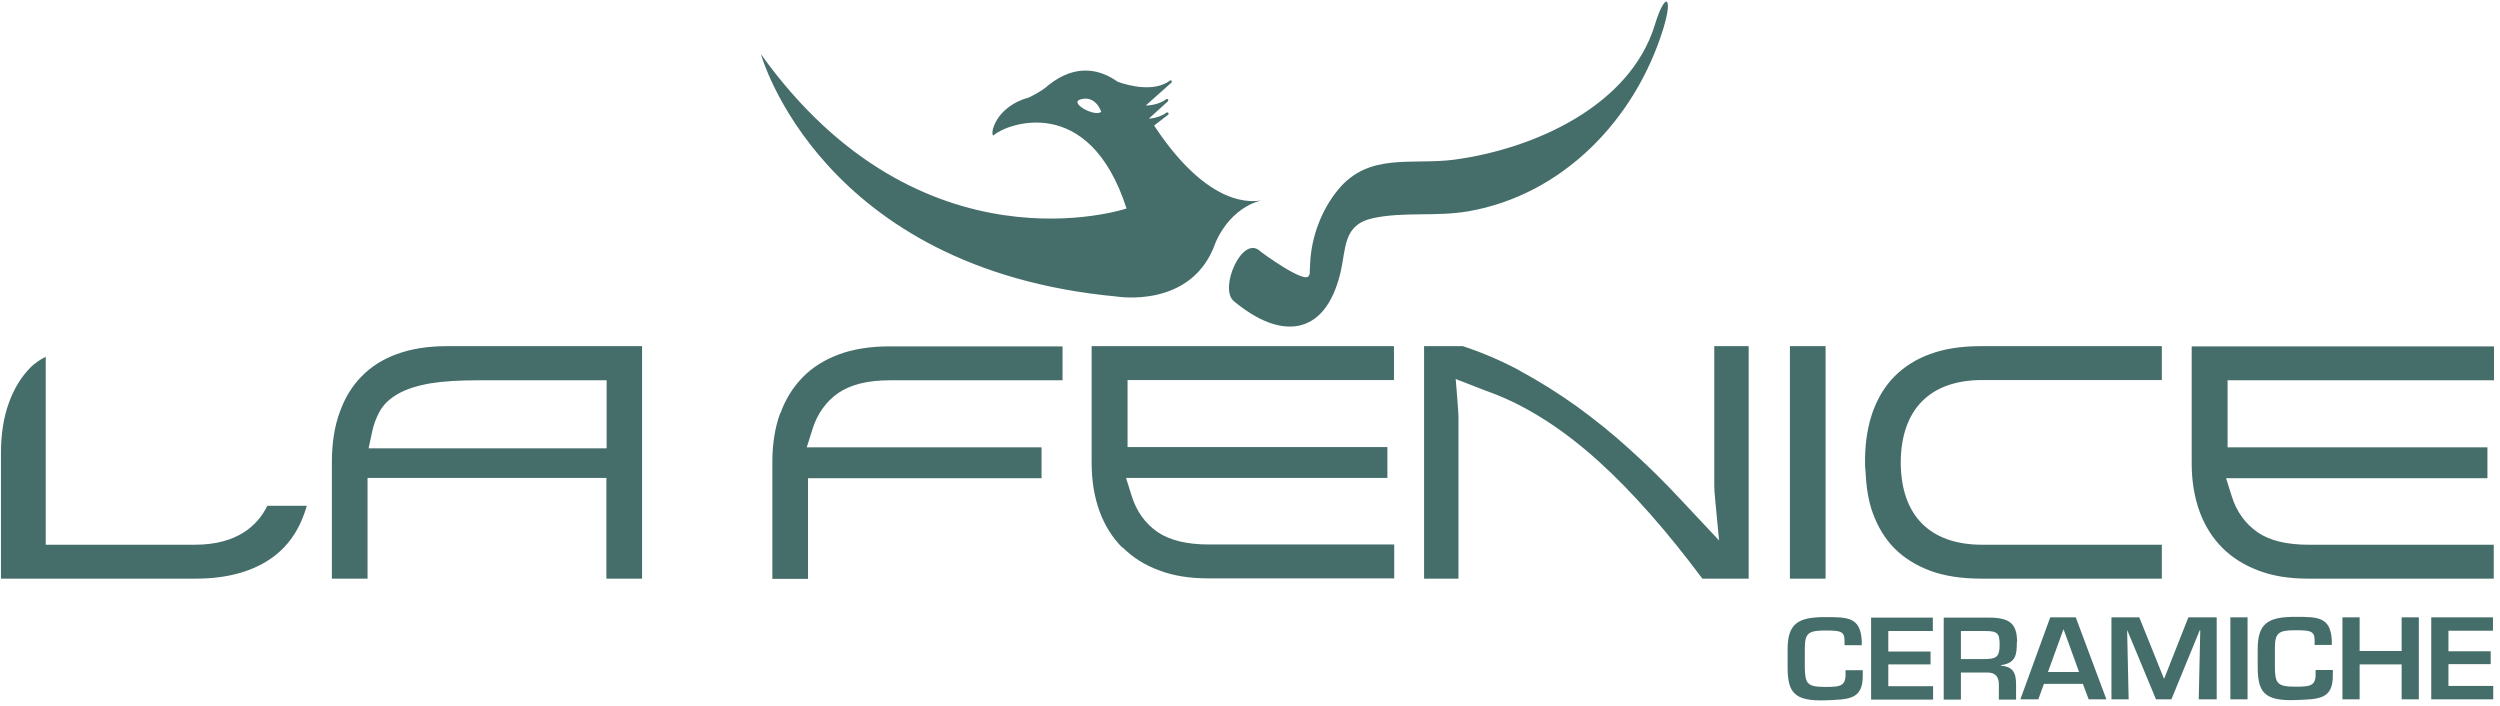
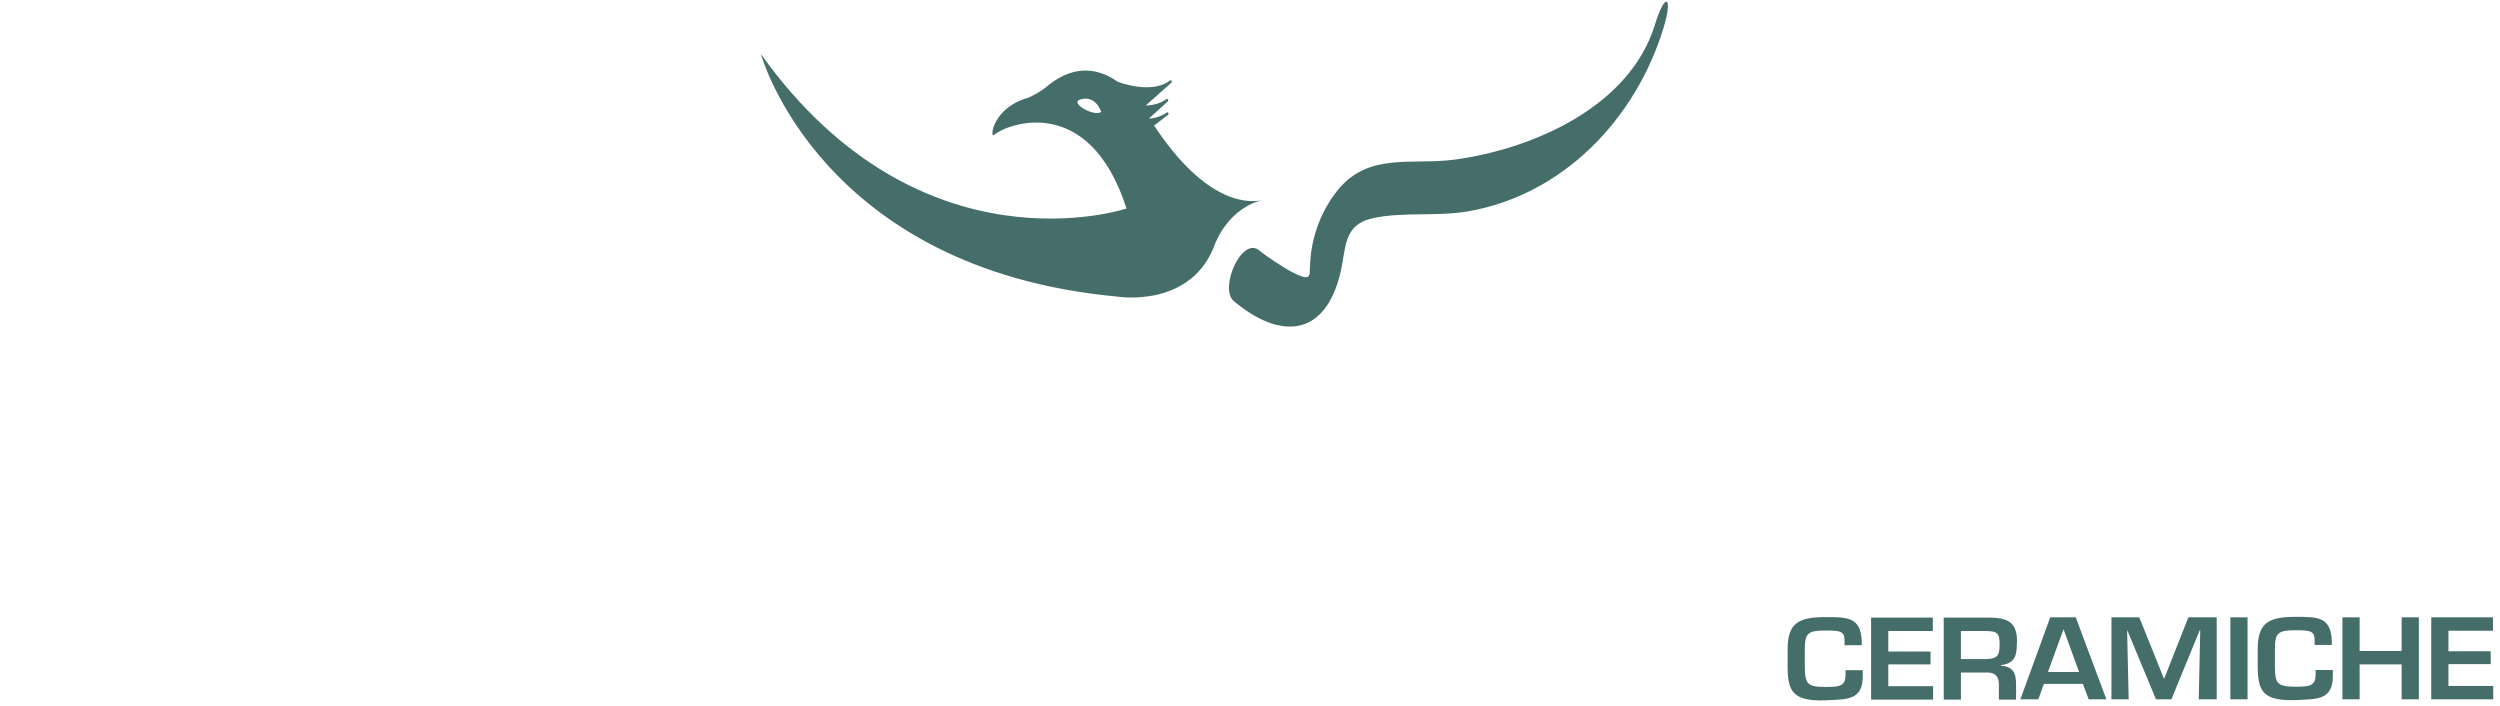
<svg xmlns="http://www.w3.org/2000/svg" width="255" height="72" viewBox="0 0 255 72" fill="none">
  <path d="M249.741 69.963V67.744H254.051V66.428H249.741V64.338H254.283V62.97H247.987V71.331H254.309V69.963H249.741ZM244.967 71.331H246.722V62.97H244.967V66.402H240.683V62.97H238.929V71.331H240.683V67.77H244.967V71.331ZM237.948 68.879V68.337H236.193V68.802C236.193 69.989 235.548 70.041 234.129 70.041C232.271 70.041 232.064 69.705 232.039 68.054V66.196C232.039 64.57 232.348 64.286 234.129 64.286C235.677 64.286 236.09 64.363 236.09 65.318V65.783H237.845V65.318C237.716 62.918 236.426 62.918 234.129 62.918C231.419 62.918 230.284 63.512 230.284 66.196V68.105C230.31 70.557 230.903 71.512 234.129 71.408C236.4 71.305 237.974 71.408 237.948 68.879ZM227.497 71.331H229.251V62.97H227.497V71.331ZM224.348 71.331H226.103V62.97H223.213L220.761 69.189H220.71L218.207 62.97H215.368V71.331H217.123L216.968 64.312H216.994L219.91 71.331H221.484L224.374 64.286H224.426L224.271 71.331H224.348ZM213.071 71.331H214.852L211.729 62.97H209.123L206.078 71.331H207.91L208.478 69.757H212.452L213.045 71.331H213.071ZM212.065 68.544H208.891L210.465 64.209H210.491L212.065 68.544ZM205.742 65.499C205.742 63.589 204.968 63.021 202.955 62.996H198.259V71.357H200.013V68.596H202.723C203.575 68.596 203.884 69.086 203.884 69.808V71.357H205.639V69.808C205.639 68.621 205.329 68.002 204.091 67.899V67.847C205.639 67.641 205.717 66.737 205.717 65.499M203.962 65.757C203.962 66.996 203.652 67.228 202.336 67.228H200.013V64.363H202.465C203.729 64.363 203.962 64.57 203.962 65.757ZM190.852 71.357H197.175V69.989H192.607V67.77H196.917V66.454H192.607V64.363H197.149V62.996H190.852V71.357ZM190.001 68.905V68.363H188.246V68.828C188.246 70.015 187.601 70.066 186.182 70.066C184.323 70.066 184.117 69.731 184.091 68.079V66.221C184.091 64.596 184.401 64.312 186.182 64.312C187.73 64.312 188.143 64.389 188.143 65.344V65.808H189.898V65.344C189.769 62.944 188.452 62.944 186.182 62.944C183.472 62.944 182.336 63.538 182.336 66.221V68.131C182.362 70.583 182.956 71.537 186.182 71.434C188.452 71.331 190.027 71.434 190.001 68.905ZM169.666 2.894C170.698 -0.487 169.821 -0.874 168.788 2.558C166.259 10.764 156.582 15.177 148.324 16.287C144.015 16.855 139.628 15.513 136.479 19.358C134.802 21.397 133.77 24.132 133.641 26.764C133.615 27.28 133.589 27.642 133.589 27.925C133.589 27.977 133.538 28.029 133.512 28.106C133.202 29.061 128.66 25.758 128.454 25.551C126.647 24.055 124.325 29.448 125.847 30.712C130.596 34.687 135.137 34.377 136.712 27.874C137.331 25.319 136.944 22.919 140.066 22.248C143.189 21.577 146.569 22.119 149.769 21.551C159.318 19.9 166.775 12.287 169.666 2.894ZM129.047 20.364C126.725 20.958 122.518 20.081 117.719 12.803L119.164 11.694C119.164 11.694 119.241 11.565 119.164 11.513C119.112 11.461 119.035 11.435 118.983 11.487C118.519 11.823 117.951 12.029 117.254 12.106C117.254 12.106 117.254 12.081 117.228 12.055L119.138 10.326C119.138 10.326 119.189 10.197 119.138 10.145C119.086 10.094 119.009 10.068 118.957 10.119C118.415 10.507 117.719 10.739 116.867 10.764L119.499 8.416C119.499 8.416 119.551 8.287 119.499 8.236C119.448 8.184 119.37 8.158 119.318 8.236C117.719 9.397 115.215 8.777 114.002 8.339C112.299 7.126 109.822 6.403 106.957 8.674C106.235 9.345 104.996 9.913 104.97 9.939C103.551 10.3 101.848 11.306 101.28 13.139C101.28 13.139 101.1 14.016 101.409 13.758C102.57 12.7 111.061 9.319 114.906 21.267C114.906 21.267 93.925 28.312 77.616 5.526C77.616 5.526 83.629 27.435 113.925 30.248C113.925 30.248 121.589 31.538 123.964 24.803C123.964 24.803 125.331 21.087 128.996 20.364M112.325 11.41C111.654 11.952 109.048 10.507 110.183 10.145C111.783 9.655 112.325 11.41 112.325 11.41Z" fill="#456E6A" />
-   <path d="M34.652 42.041C34.11 43.512 33.852 45.241 33.852 47.125V59.021H37.49V48.751H61.851V59.021H65.49V35.306H45.619C43.71 35.306 41.981 35.564 40.51 36.106C39.065 36.622 37.852 37.396 36.897 38.377C35.916 39.357 35.168 40.596 34.652 42.041ZM37.594 45.731L37.955 44.054C38.11 43.306 38.368 42.609 38.729 41.964C39.142 41.215 39.813 40.596 40.716 40.106C41.542 39.667 42.574 39.331 43.916 39.099C45.181 38.893 46.781 38.789 48.819 38.789H61.877V45.731H37.594ZM31.271 51.589H27.271C26.291 53.576 24.226 55.563 19.865 55.563H4.665V36.389C4.046 36.699 3.478 37.112 3.143 37.448C2.162 38.428 1.414 39.667 0.898 41.112C0.356 42.609 0.098 44.312 0.098 46.196V59.021H19.994C23.271 59.021 25.955 58.247 27.942 56.75C29.542 55.538 30.652 53.834 31.297 51.589M186.21 35.306H182.571V59.021H186.21V35.306ZM114.521 55.847C115.527 56.854 116.74 57.628 118.211 58.17C119.682 58.737 121.385 58.995 123.243 58.995H142.211V55.538H123.346C121.076 55.538 119.347 55.125 118.082 54.273C116.818 53.396 115.914 52.157 115.424 50.557L114.856 48.751H141.514V45.602H115.011V38.764H142.185V35.306H111.347V47.228C111.347 49.06 111.631 50.738 112.173 52.209C112.714 53.654 113.489 54.867 114.469 55.847M154.984 37.783C153.101 36.777 151.165 35.951 149.204 35.306H145.256V59.021H148.765V42.635C148.765 42.377 148.739 41.783 148.662 40.88L148.481 38.66L151.475 39.822C151.733 39.925 151.965 40.002 152.172 40.08C155.862 41.473 159.526 43.847 163.139 47.125C166.546 50.221 170.081 54.247 173.642 59.021H178.365V35.306H174.855V49.473C174.855 49.834 174.881 50.35 174.958 51.073L175.345 55.125L171.397 50.918C169.771 49.163 168.042 47.46 166.262 45.86C164.507 44.26 162.649 42.764 160.791 41.422C158.907 40.08 156.972 38.867 155.01 37.809M79.58 42.144C79.038 43.615 78.78 45.292 78.78 47.151V59.047H82.418V48.776H106.237V45.628H82.289L82.857 43.822C83.347 42.222 84.251 40.957 85.515 40.08C86.78 39.228 88.483 38.789 90.779 38.789H108.379V35.331H90.65C88.741 35.331 87.012 35.615 85.541 36.157C84.096 36.699 82.857 37.473 81.876 38.48C80.896 39.486 80.122 40.699 79.606 42.144M235.525 55.563C233.254 55.563 231.525 55.15 230.286 54.299C229.022 53.421 228.118 52.183 227.628 50.583L227.06 48.776H253.718V45.628H227.215V38.789H254.389V35.331H223.551V47.254C223.551 49.086 223.835 50.763 224.376 52.234C224.918 53.679 225.693 54.892 226.673 55.873C227.68 56.879 228.918 57.654 230.363 58.196C231.834 58.763 233.538 59.021 235.396 59.021H254.363V55.563H235.499H235.525ZM202.054 59.021H220.506V55.563H202.183C196.867 55.563 193.9 52.596 193.874 47.176C193.9 41.757 196.867 38.764 202.183 38.764H220.506V35.306H202.054C200.093 35.306 198.364 35.564 196.893 36.106C195.448 36.622 194.235 37.396 193.255 38.377C192.274 39.357 191.526 40.596 191.009 42.041C190.545 43.357 190.261 44.931 190.235 46.738V47.538L190.287 48.105C190.364 49.783 190.597 51.151 191.009 52.286C191.526 53.731 192.274 54.97 193.255 55.95C194.235 56.931 195.448 57.679 196.893 58.221C198.364 58.763 200.119 59.021 202.054 59.021Z" fill="#456E6A" />
</svg>